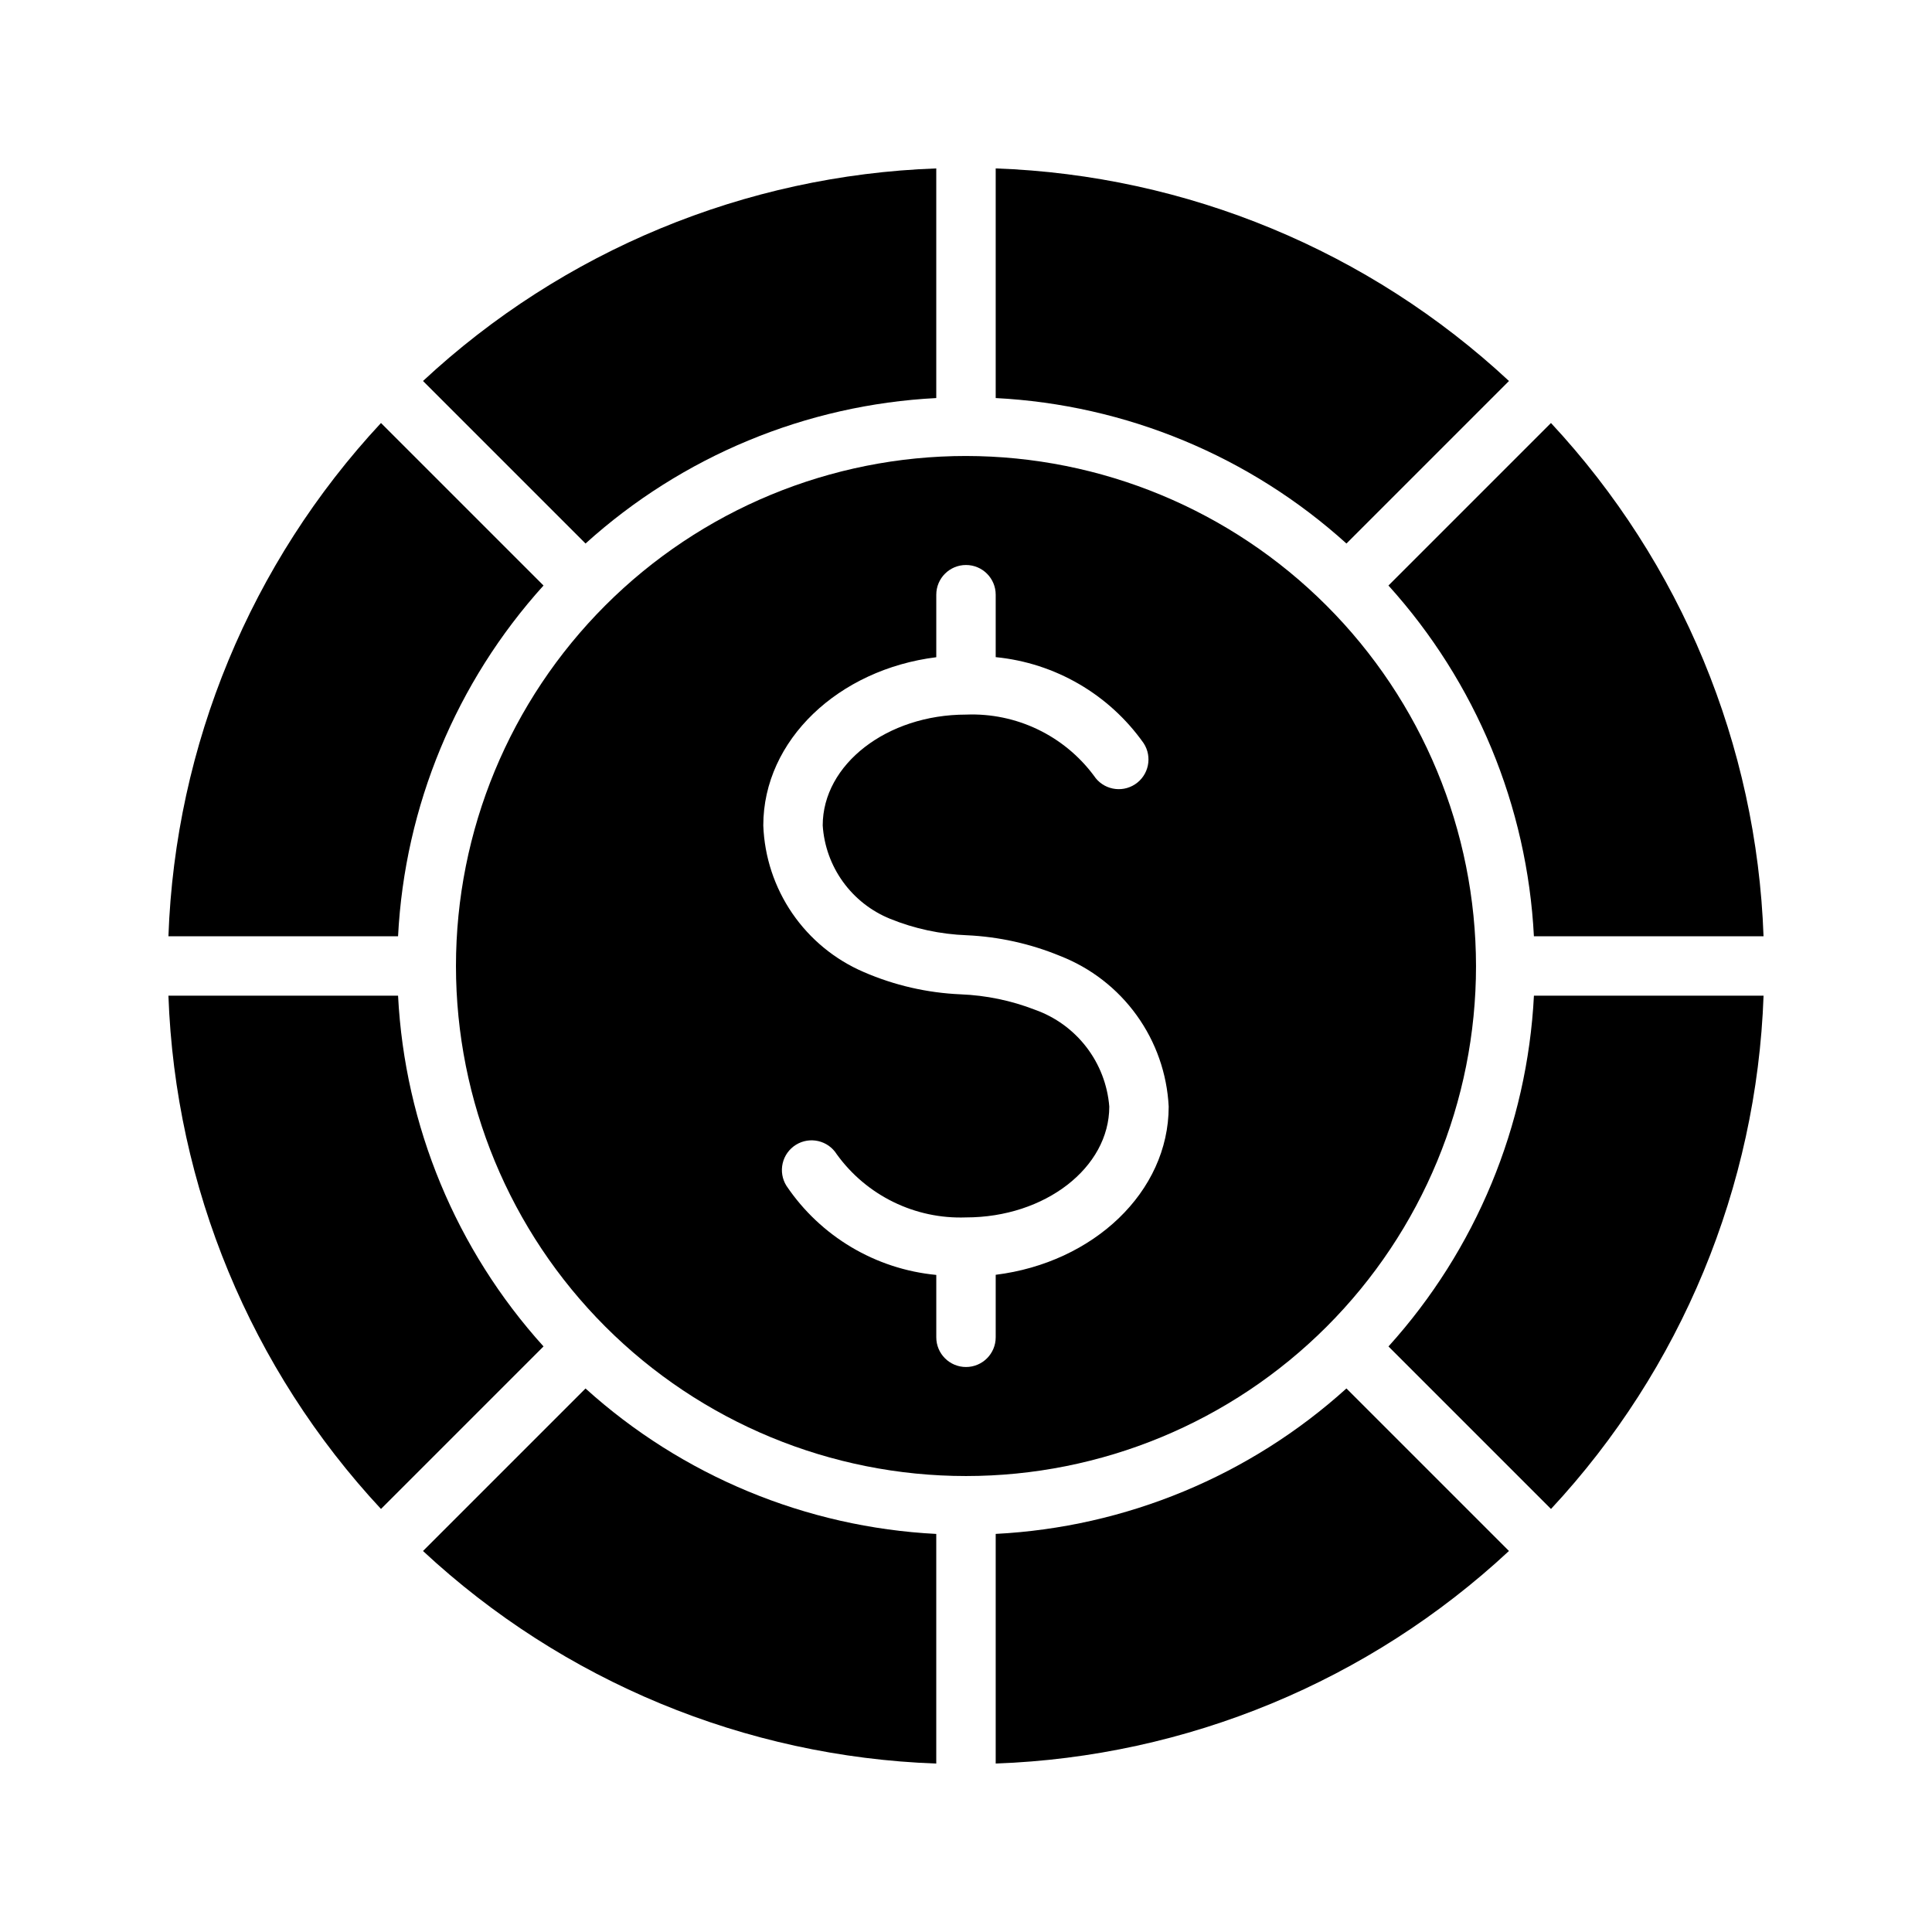
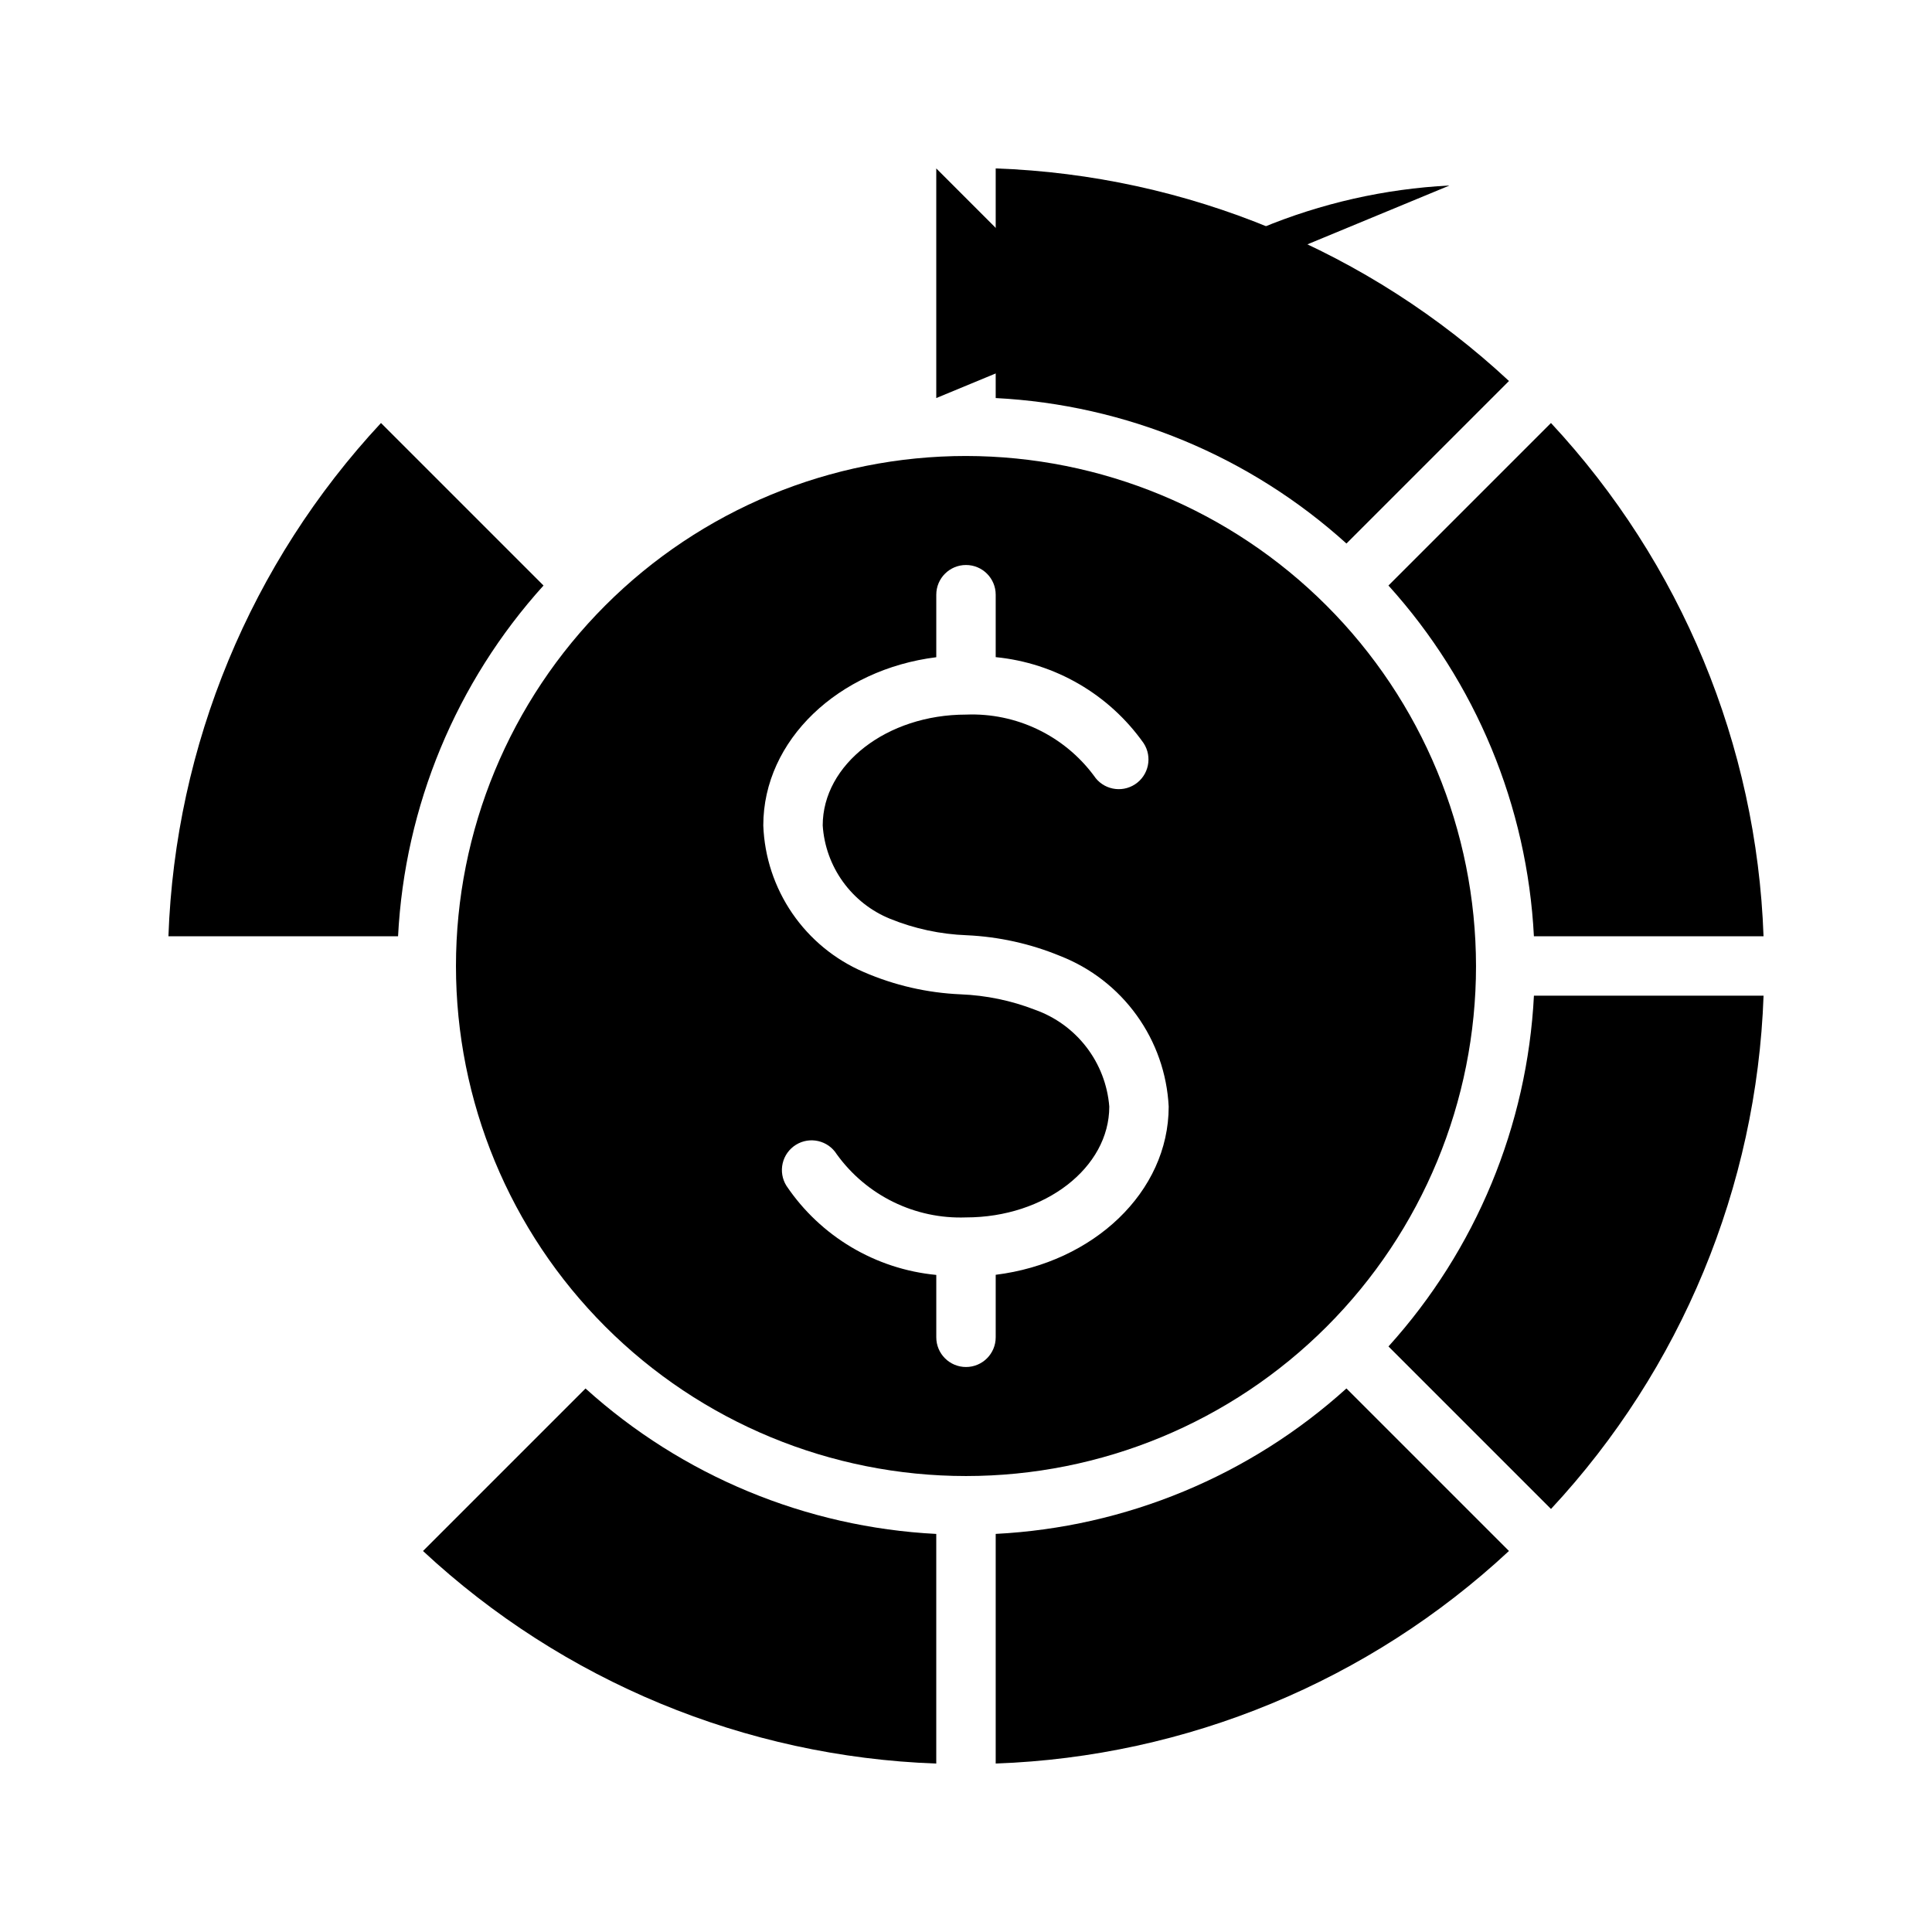
<svg xmlns="http://www.w3.org/2000/svg" fill="#000000" width="800px" height="800px" version="1.1" viewBox="144 144 512 512">
  <g>
-     <path d="m249.49 407.87h-60.855c1.809 50.641 21.809 98.934 56.332 136.02l43.07-43.07h0.004c-23.168-25.625-36.781-58.457-38.551-92.953z" />
    <path d="m407.87 550.5v60.855c50.641-1.809 98.934-21.809 136.02-56.332l-43.07-43.07c-25.625 23.164-58.457 36.781-92.953 38.547z" />
-     <path d="m392.12 249.49v-60.855c-50.641 1.809-98.93 21.809-136.02 56.332l43.07 43.07v0.004c25.625-23.168 58.457-36.781 92.953-38.551z" />
+     <path d="m392.12 249.49v-60.855l43.07 43.07v0.004c25.625-23.168 58.457-36.781 92.953-38.551z" />
    <path d="m299.17 511.96-43.07 43.07c37.094 34.523 85.383 54.523 136.02 56.332v-60.855c-34.496-1.766-67.328-15.383-92.953-38.547z" />
    <path d="m511.96 500.82 43.07 43.07c34.523-37.09 54.523-85.383 56.332-136.02h-60.855c-1.766 34.496-15.383 67.328-38.547 92.953z" />
    <path d="m500.82 288.04 43.07-43.07v-0.004c-37.09-34.523-85.383-54.523-136.02-56.332v60.855c34.496 1.77 67.328 15.383 92.953 38.551z" />
    <path d="m550.5 392.12h60.855c-1.809-50.641-21.809-98.93-56.332-136.02l-43.07 43.07c23.164 25.625 36.781 58.457 38.547 92.953z" />
    <path d="m288.04 299.17-43.074-43.07c-34.523 37.094-54.523 85.383-56.332 136.02h60.855c1.77-34.496 15.383-67.328 38.551-92.953z" />
    <path d="m400 264.84c-35.848 0-70.227 14.242-95.574 39.59-25.348 25.348-39.59 59.727-39.59 95.574s14.242 70.227 39.59 95.574c25.348 25.348 59.727 39.586 95.574 39.586s70.227-14.238 95.574-39.586c25.348-25.348 39.586-59.727 39.586-95.574-0.039-35.836-14.293-70.191-39.633-95.531s-59.695-39.594-95.527-39.633zm7.871 216.99v16.57c0 4.348-3.523 7.871-7.871 7.871s-7.875-3.523-7.875-7.871v-16.531c-16.109-1.539-30.684-10.207-39.719-23.633-1.105-1.77-1.461-3.906-0.992-5.941 0.473-2.031 1.73-3.797 3.5-4.902 3.688-2.301 8.543-1.176 10.844 2.512 7.906 10.941 20.75 17.219 34.242 16.723 20.938 0 37.973-13.18 37.973-29.379v0.004c-0.457-5.731-2.562-11.203-6.066-15.758-3.504-4.559-8.25-8-13.668-9.914-6.277-2.43-12.914-3.805-19.641-4.074-8.859-0.375-17.57-2.379-25.707-5.91-7.656-3.293-14.223-8.691-18.934-15.566-4.711-6.879-7.371-14.949-7.676-23.277 0-22.629 19.953-41.363 45.844-44.582v-16.57c0-4.348 3.527-7.871 7.875-7.871s7.871 3.523 7.871 7.871v16.547c15.758 1.543 30.062 9.863 39.199 22.797 2.383 3.637 1.367 8.52-2.269 10.902s-8.516 1.367-10.898-2.269c-7.93-10.672-20.617-16.738-33.902-16.203-20.938 0-37.973 13.18-37.973 29.379 0.348 5.383 2.211 10.562 5.371 14.938 3.16 4.375 7.488 7.773 12.488 9.801 6.461 2.625 13.332 4.098 20.301 4.356 8.508 0.387 16.887 2.242 24.762 5.492 8.129 3.172 15.172 8.629 20.273 15.711 5.106 7.078 8.055 15.484 8.492 24.203 0 22.629-19.953 41.363-45.844 44.578z" />
  </g>
</svg>